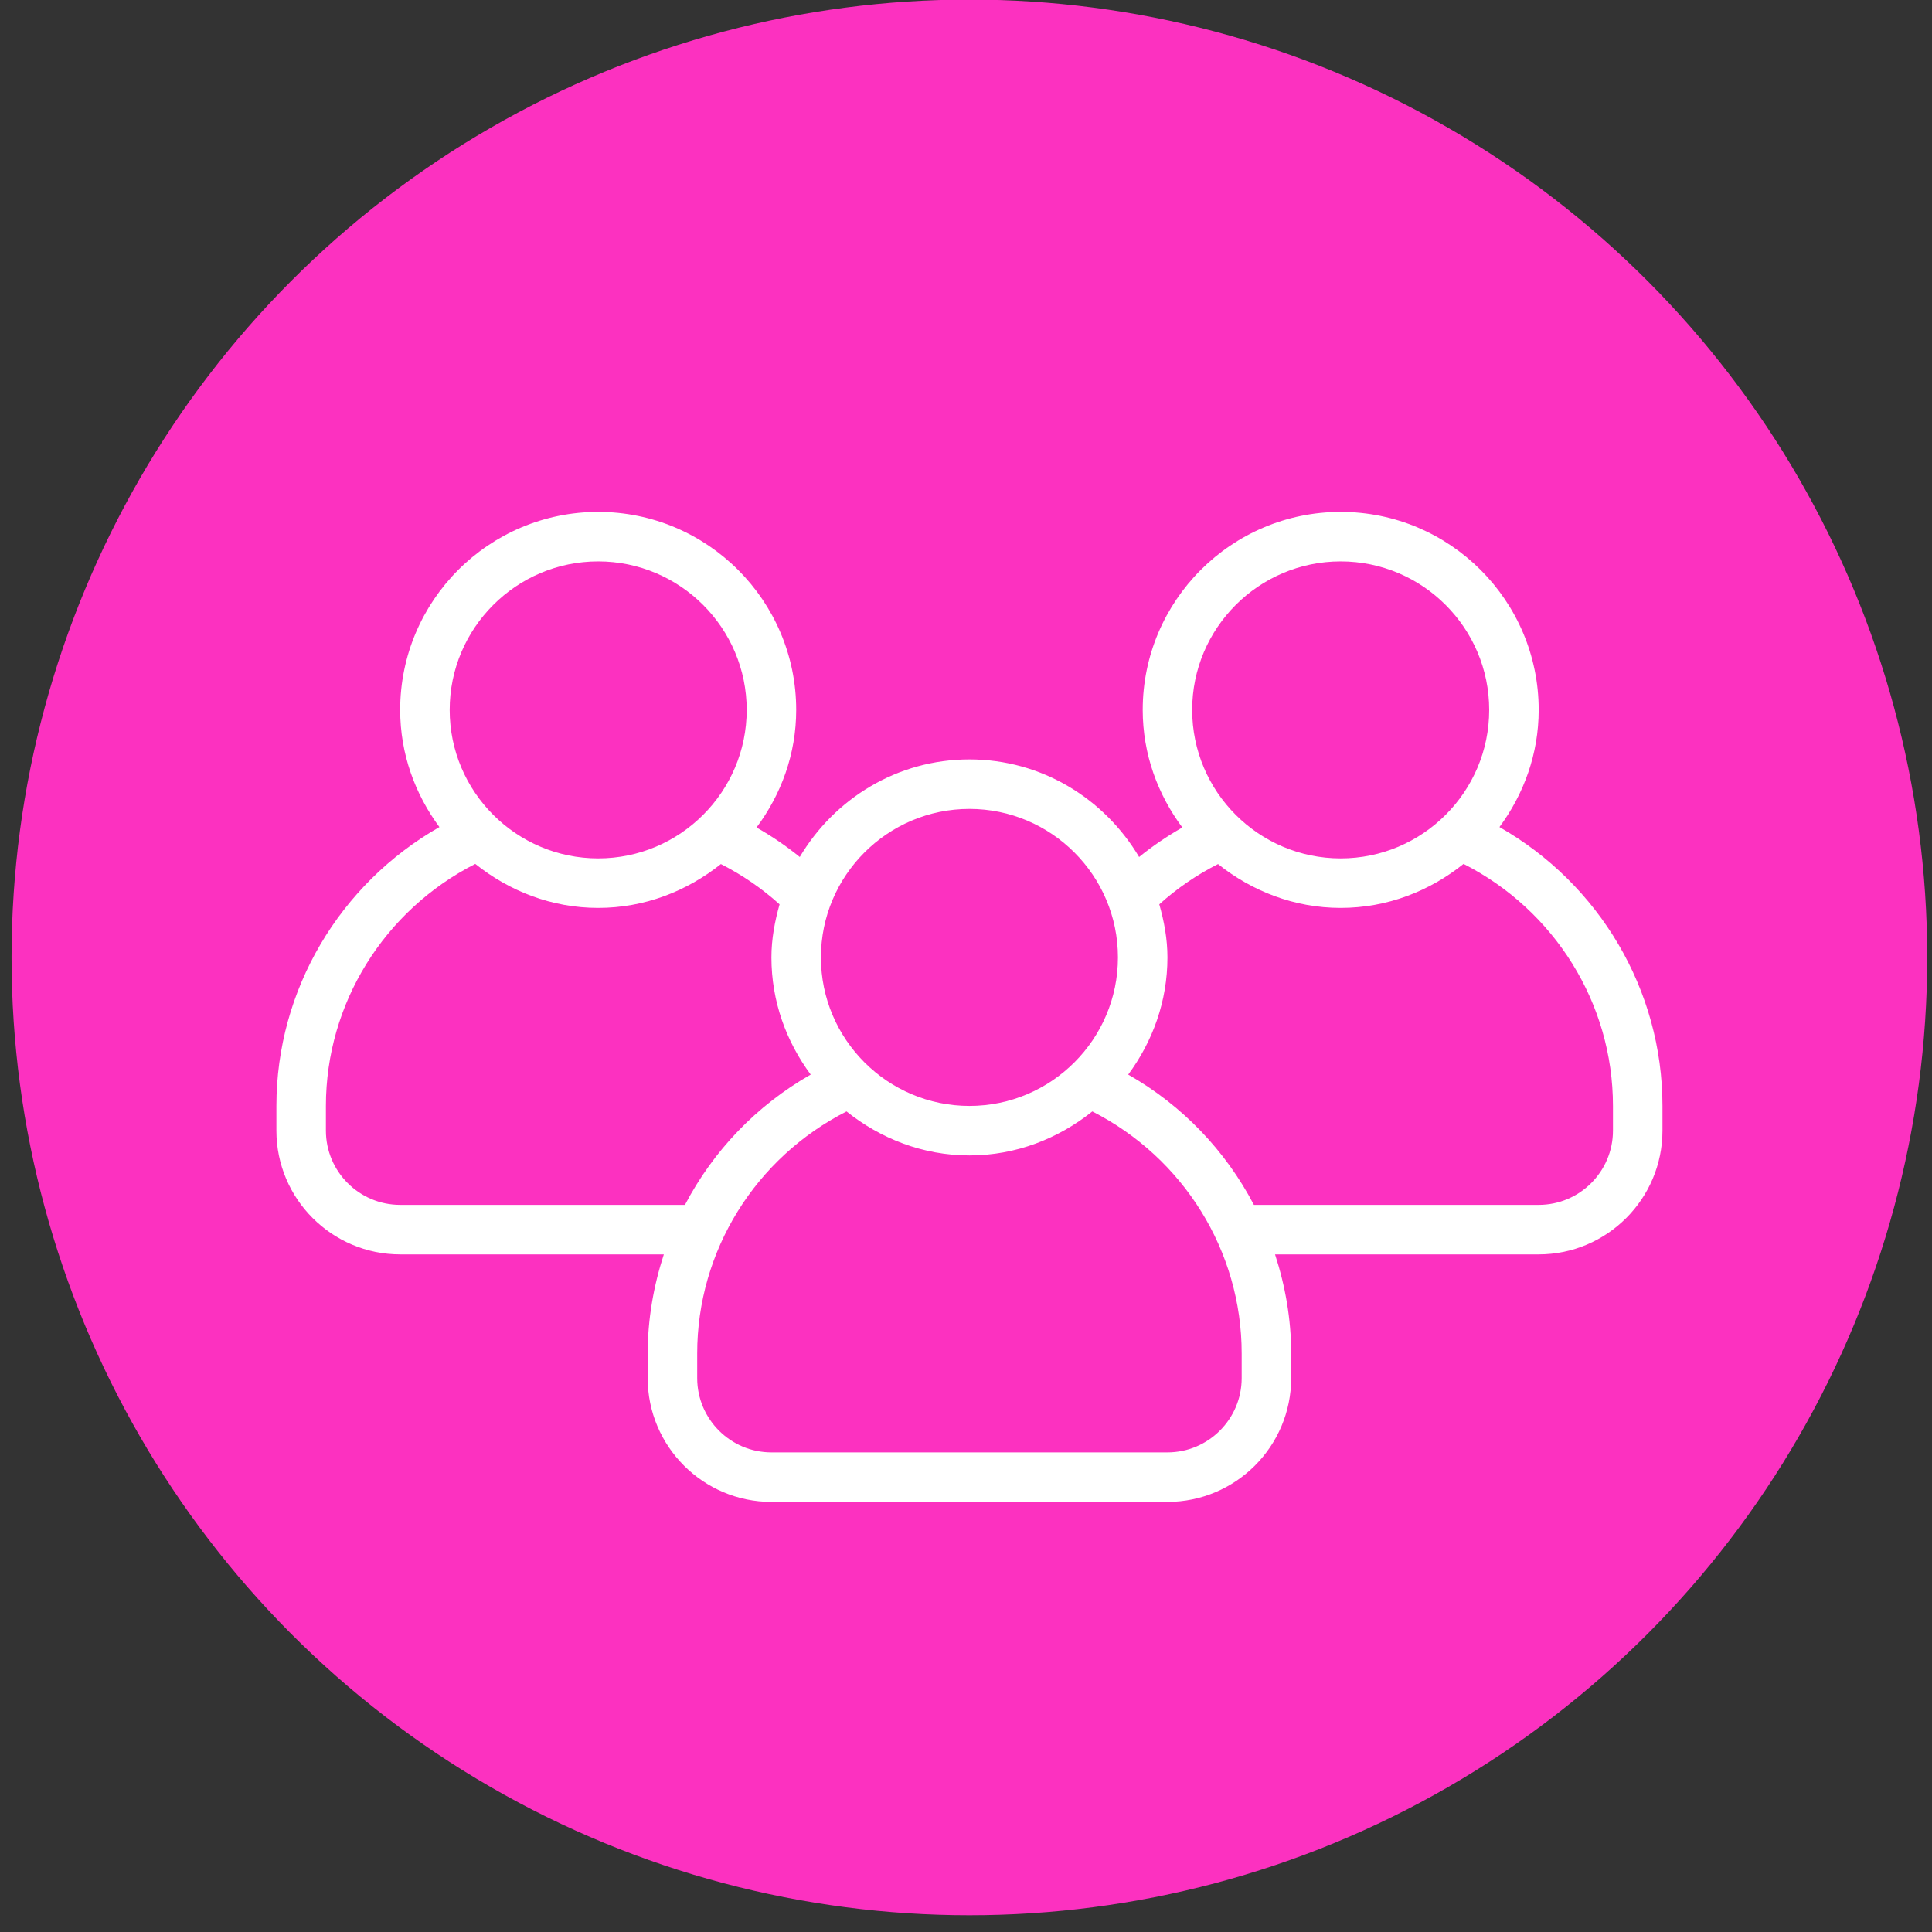
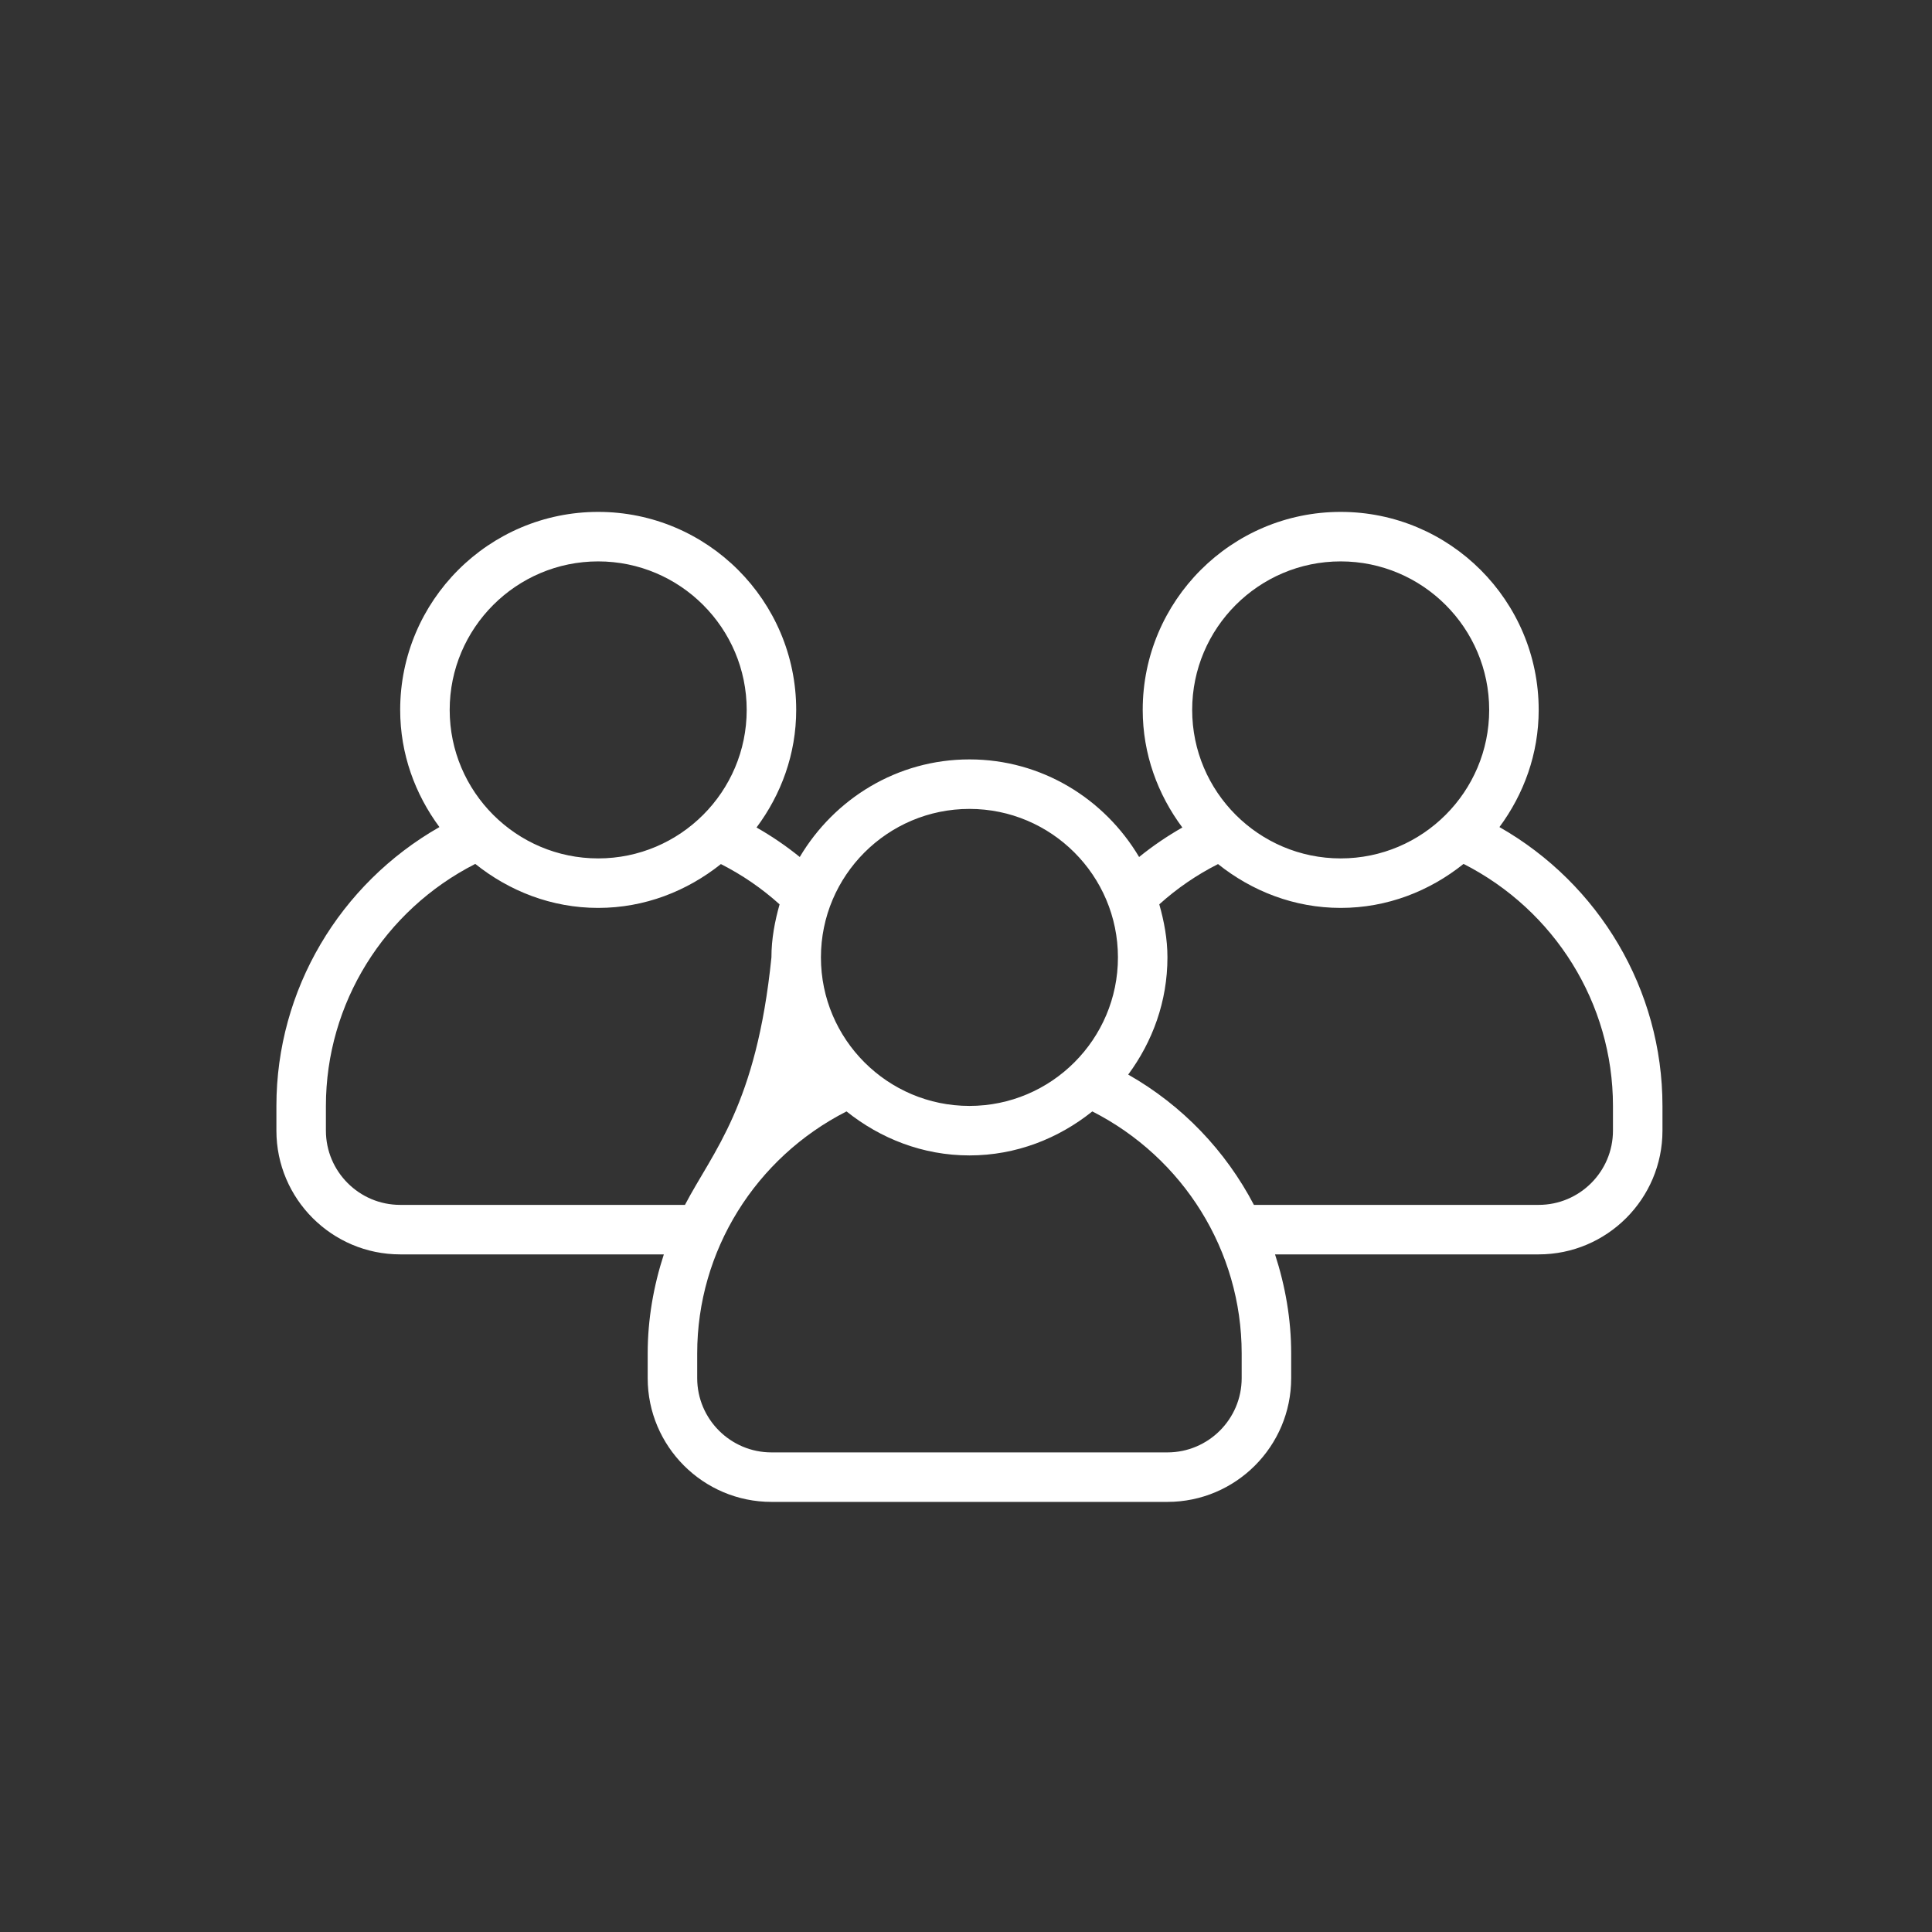
<svg xmlns="http://www.w3.org/2000/svg" width="45" height="45" viewBox="0 0 45 45" fill="none">
  <rect x="0" y="0" width="45" height="45" fill="#333333" stroke="none" />
-   <circle cx="22.579" cy="22.3" r="22.31" fill="#FC31C0" />
-   <path d="M34.925 19.264C35.492 18.497 35.839 17.56 35.839 16.535C35.839 13.991 33.771 11.923 31.227 11.923C28.684 11.923 26.616 13.991 26.616 16.535C26.616 17.564 26.967 18.506 27.539 19.274C27.185 19.476 26.849 19.704 26.532 19.961C25.728 18.607 24.266 17.688 22.58 17.688C20.894 17.688 19.433 18.607 18.628 19.961C18.311 19.704 17.976 19.476 17.621 19.274C18.194 18.506 18.545 17.564 18.545 16.535C18.545 13.991 16.476 11.923 13.933 11.923C11.389 11.923 9.321 13.991 9.321 16.535C9.321 17.56 9.668 18.497 10.235 19.264C7.912 20.589 6.438 23.054 6.438 25.759V26.335C6.438 27.924 7.732 29.217 9.321 29.217H15.462C15.223 29.952 15.086 30.727 15.086 31.523V32.1C15.086 33.689 16.379 34.982 17.968 34.982H27.192C28.781 34.982 30.074 33.689 30.074 32.1V31.523C30.074 30.727 29.937 29.952 29.698 29.217H35.839C37.428 29.217 38.722 27.924 38.722 26.335V25.759C38.722 23.054 37.249 20.589 34.925 19.264ZM31.227 13.076C33.134 13.076 34.686 14.628 34.686 16.535C34.686 18.442 33.134 19.994 31.227 19.994C29.32 19.994 27.768 18.442 27.768 16.535C27.768 14.628 29.32 13.076 31.227 13.076ZM22.58 18.841C24.487 18.841 26.039 20.393 26.039 22.3C26.039 24.207 24.487 25.759 22.58 25.759C20.673 25.759 19.121 24.207 19.121 22.3C19.121 20.393 20.673 18.841 22.58 18.841ZM13.933 13.076C15.84 13.076 17.392 14.628 17.392 16.535C17.392 18.442 15.84 19.994 13.933 19.994C12.026 19.994 10.474 18.442 10.474 16.535C10.474 14.628 12.026 13.076 13.933 13.076ZM9.321 28.064C8.367 28.064 7.591 27.288 7.591 26.335V25.759C7.591 23.368 8.952 21.2 11.07 20.122C11.859 20.753 12.845 21.147 13.933 21.147C15.017 21.147 16.002 20.755 16.791 20.126C17.287 20.378 17.744 20.691 18.158 21.064C18.047 21.459 17.968 21.868 17.968 22.3C17.968 23.325 18.315 24.262 18.883 25.029C17.618 25.749 16.611 26.808 15.954 28.064H9.321ZM28.921 32.1C28.921 33.053 28.145 33.829 27.192 33.829H17.968C17.015 33.829 16.239 33.053 16.239 32.1V31.523C16.239 29.133 17.599 26.965 19.717 25.887C20.506 26.518 21.493 26.912 22.58 26.912C23.667 26.912 24.654 26.518 25.442 25.887C27.561 26.965 28.921 29.133 28.921 31.523V32.1ZM37.569 26.335C37.569 27.288 36.793 28.064 35.839 28.064H29.206C28.549 26.808 27.544 25.749 26.278 25.029C26.845 24.262 27.192 23.325 27.192 22.3C27.192 21.868 27.114 21.459 27.002 21.064C27.415 20.691 27.873 20.378 28.37 20.126C29.158 20.755 30.145 21.147 31.227 21.147C32.315 21.147 33.302 20.753 34.089 20.122C36.208 21.2 37.569 23.368 37.569 25.759V26.335Z" fill="white" />
+   <path d="M34.925 19.264C35.492 18.497 35.839 17.56 35.839 16.535C35.839 13.991 33.771 11.923 31.227 11.923C28.684 11.923 26.616 13.991 26.616 16.535C26.616 17.564 26.967 18.506 27.539 19.274C27.185 19.476 26.849 19.704 26.532 19.961C25.728 18.607 24.266 17.688 22.58 17.688C20.894 17.688 19.433 18.607 18.628 19.961C18.311 19.704 17.976 19.476 17.621 19.274C18.194 18.506 18.545 17.564 18.545 16.535C18.545 13.991 16.476 11.923 13.933 11.923C11.389 11.923 9.321 13.991 9.321 16.535C9.321 17.56 9.668 18.497 10.235 19.264C7.912 20.589 6.438 23.054 6.438 25.759V26.335C6.438 27.924 7.732 29.217 9.321 29.217H15.462C15.223 29.952 15.086 30.727 15.086 31.523V32.1C15.086 33.689 16.379 34.982 17.968 34.982H27.192C28.781 34.982 30.074 33.689 30.074 32.1V31.523C30.074 30.727 29.937 29.952 29.698 29.217H35.839C37.428 29.217 38.722 27.924 38.722 26.335V25.759C38.722 23.054 37.249 20.589 34.925 19.264ZM31.227 13.076C33.134 13.076 34.686 14.628 34.686 16.535C34.686 18.442 33.134 19.994 31.227 19.994C29.32 19.994 27.768 18.442 27.768 16.535C27.768 14.628 29.32 13.076 31.227 13.076ZM22.58 18.841C24.487 18.841 26.039 20.393 26.039 22.3C26.039 24.207 24.487 25.759 22.58 25.759C20.673 25.759 19.121 24.207 19.121 22.3C19.121 20.393 20.673 18.841 22.58 18.841ZM13.933 13.076C15.84 13.076 17.392 14.628 17.392 16.535C17.392 18.442 15.84 19.994 13.933 19.994C12.026 19.994 10.474 18.442 10.474 16.535C10.474 14.628 12.026 13.076 13.933 13.076ZM9.321 28.064C8.367 28.064 7.591 27.288 7.591 26.335V25.759C7.591 23.368 8.952 21.2 11.07 20.122C11.859 20.753 12.845 21.147 13.933 21.147C15.017 21.147 16.002 20.755 16.791 20.126C17.287 20.378 17.744 20.691 18.158 21.064C18.047 21.459 17.968 21.868 17.968 22.3C17.618 25.749 16.611 26.808 15.954 28.064H9.321ZM28.921 32.1C28.921 33.053 28.145 33.829 27.192 33.829H17.968C17.015 33.829 16.239 33.053 16.239 32.1V31.523C16.239 29.133 17.599 26.965 19.717 25.887C20.506 26.518 21.493 26.912 22.58 26.912C23.667 26.912 24.654 26.518 25.442 25.887C27.561 26.965 28.921 29.133 28.921 31.523V32.1ZM37.569 26.335C37.569 27.288 36.793 28.064 35.839 28.064H29.206C28.549 26.808 27.544 25.749 26.278 25.029C26.845 24.262 27.192 23.325 27.192 22.3C27.192 21.868 27.114 21.459 27.002 21.064C27.415 20.691 27.873 20.378 28.37 20.126C29.158 20.755 30.145 21.147 31.227 21.147C32.315 21.147 33.302 20.753 34.089 20.122C36.208 21.2 37.569 23.368 37.569 25.759V26.335Z" fill="white" />
</svg>